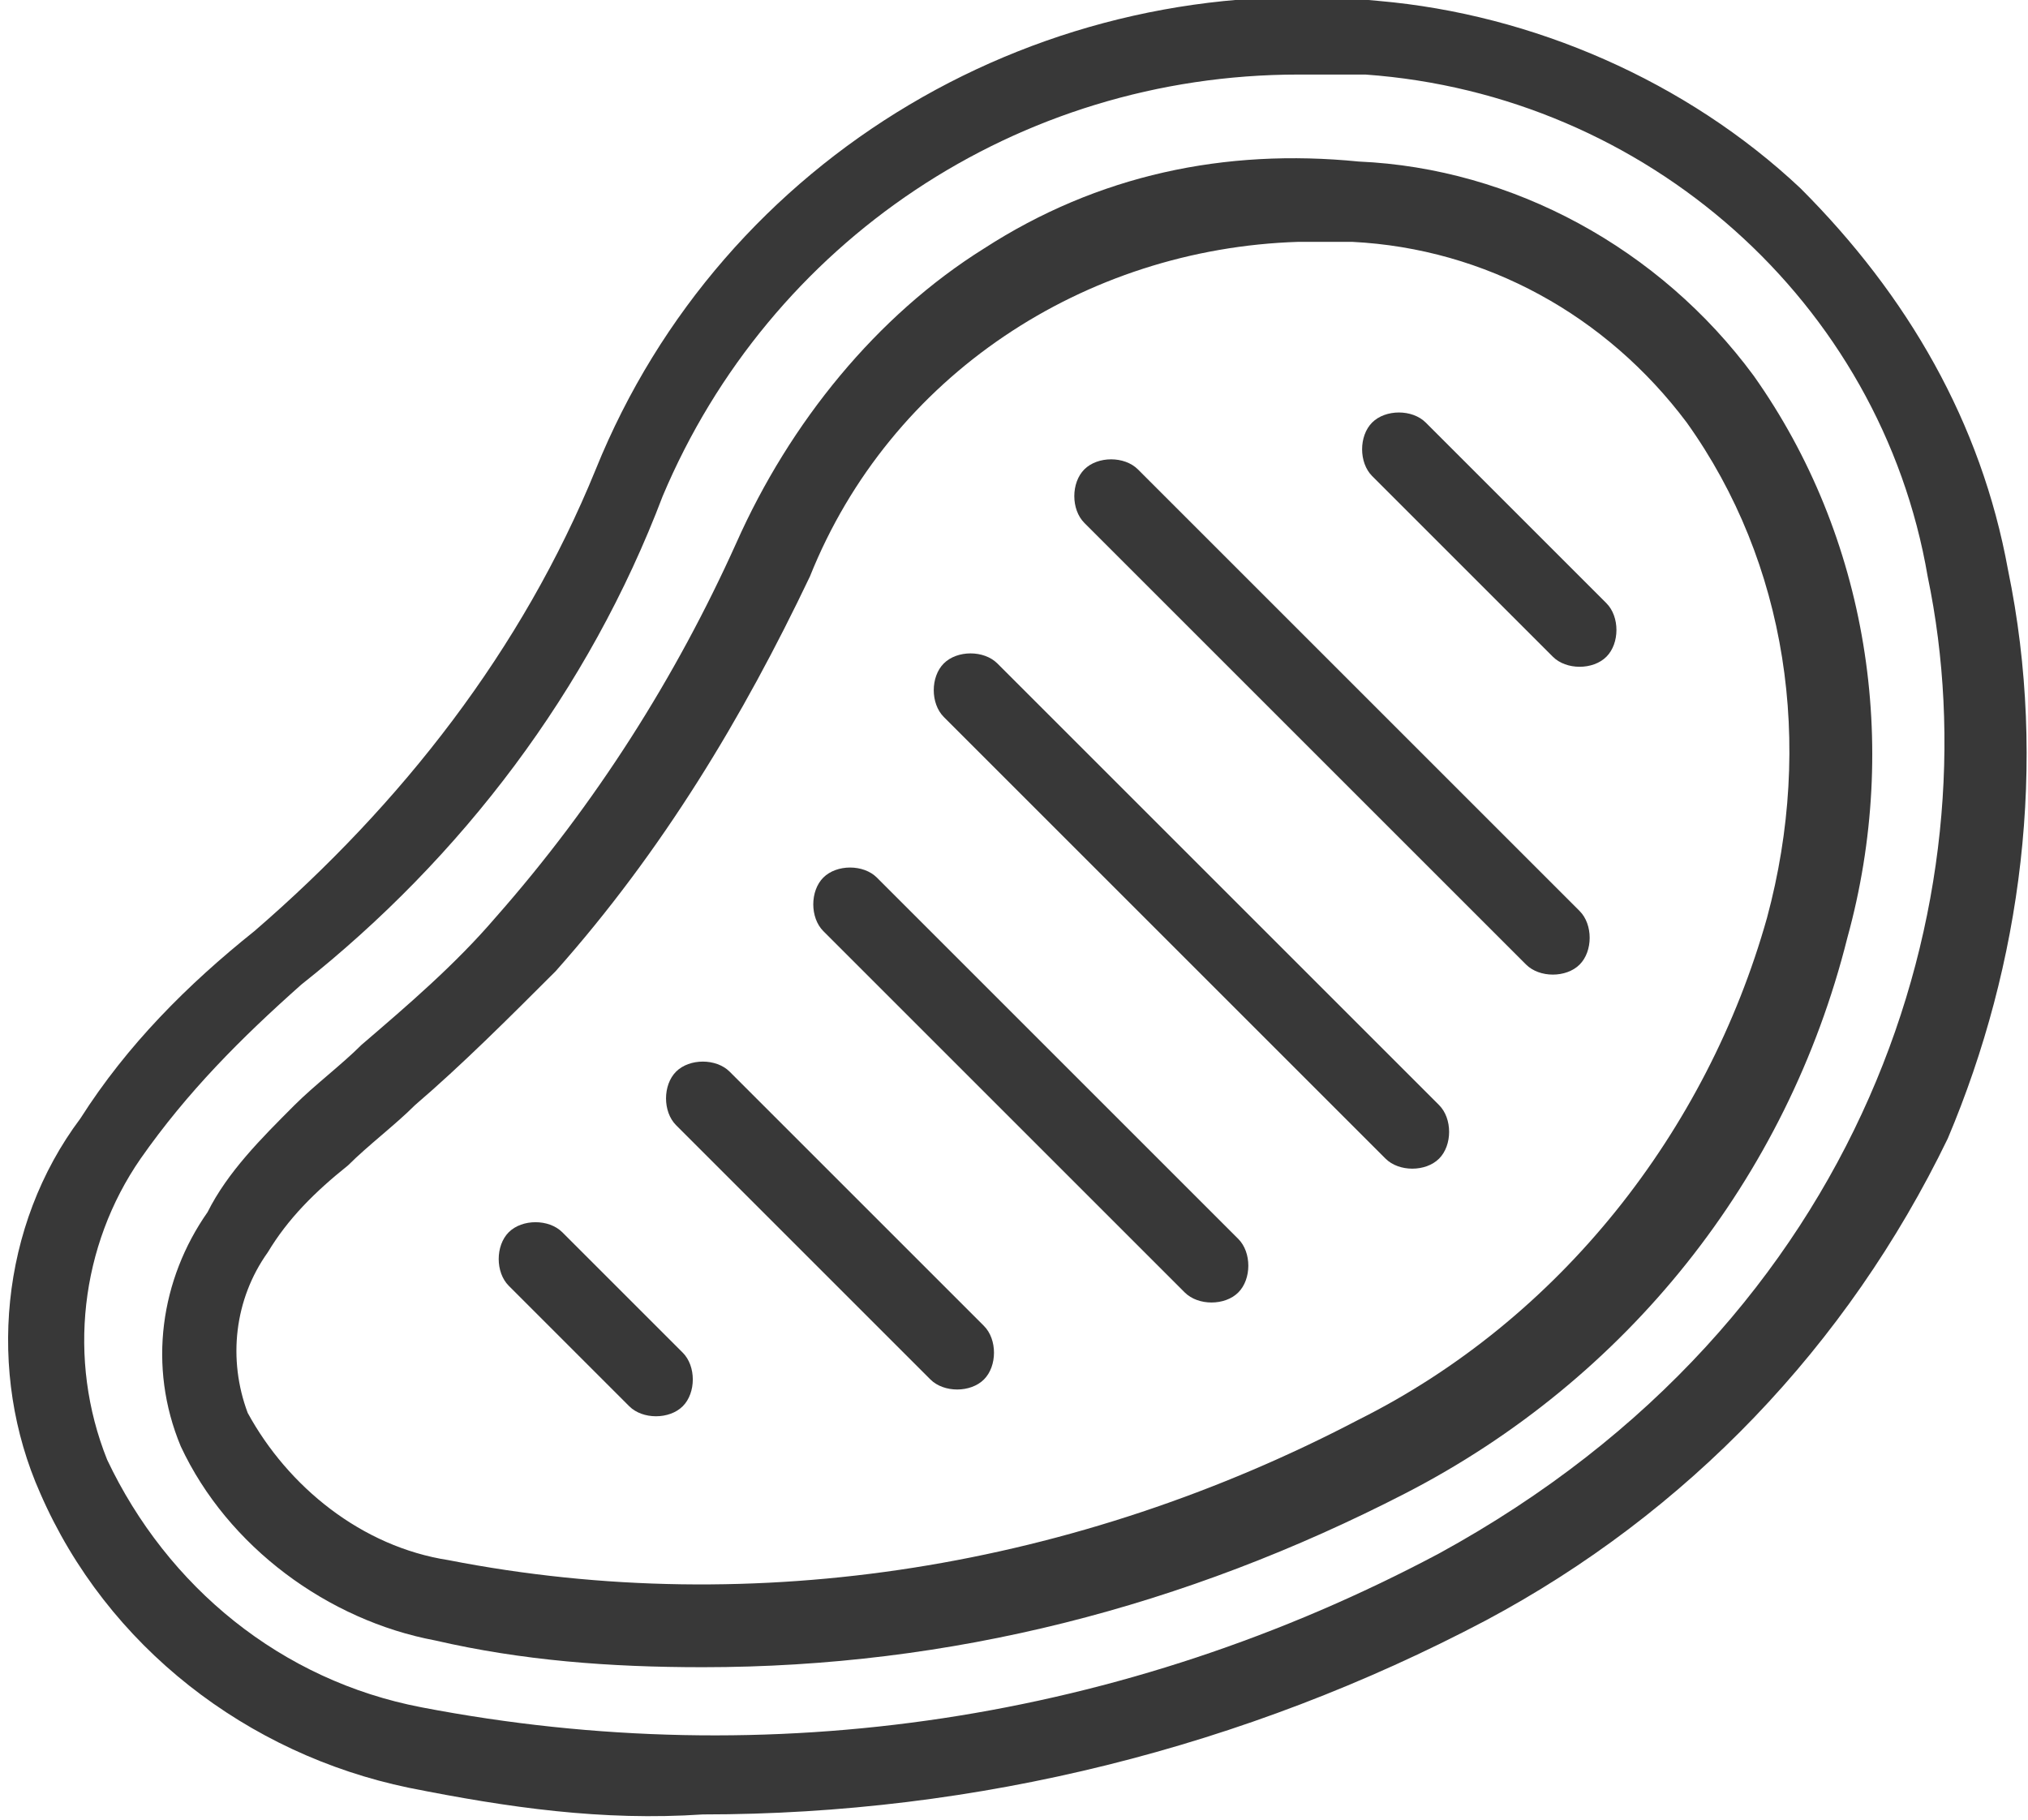
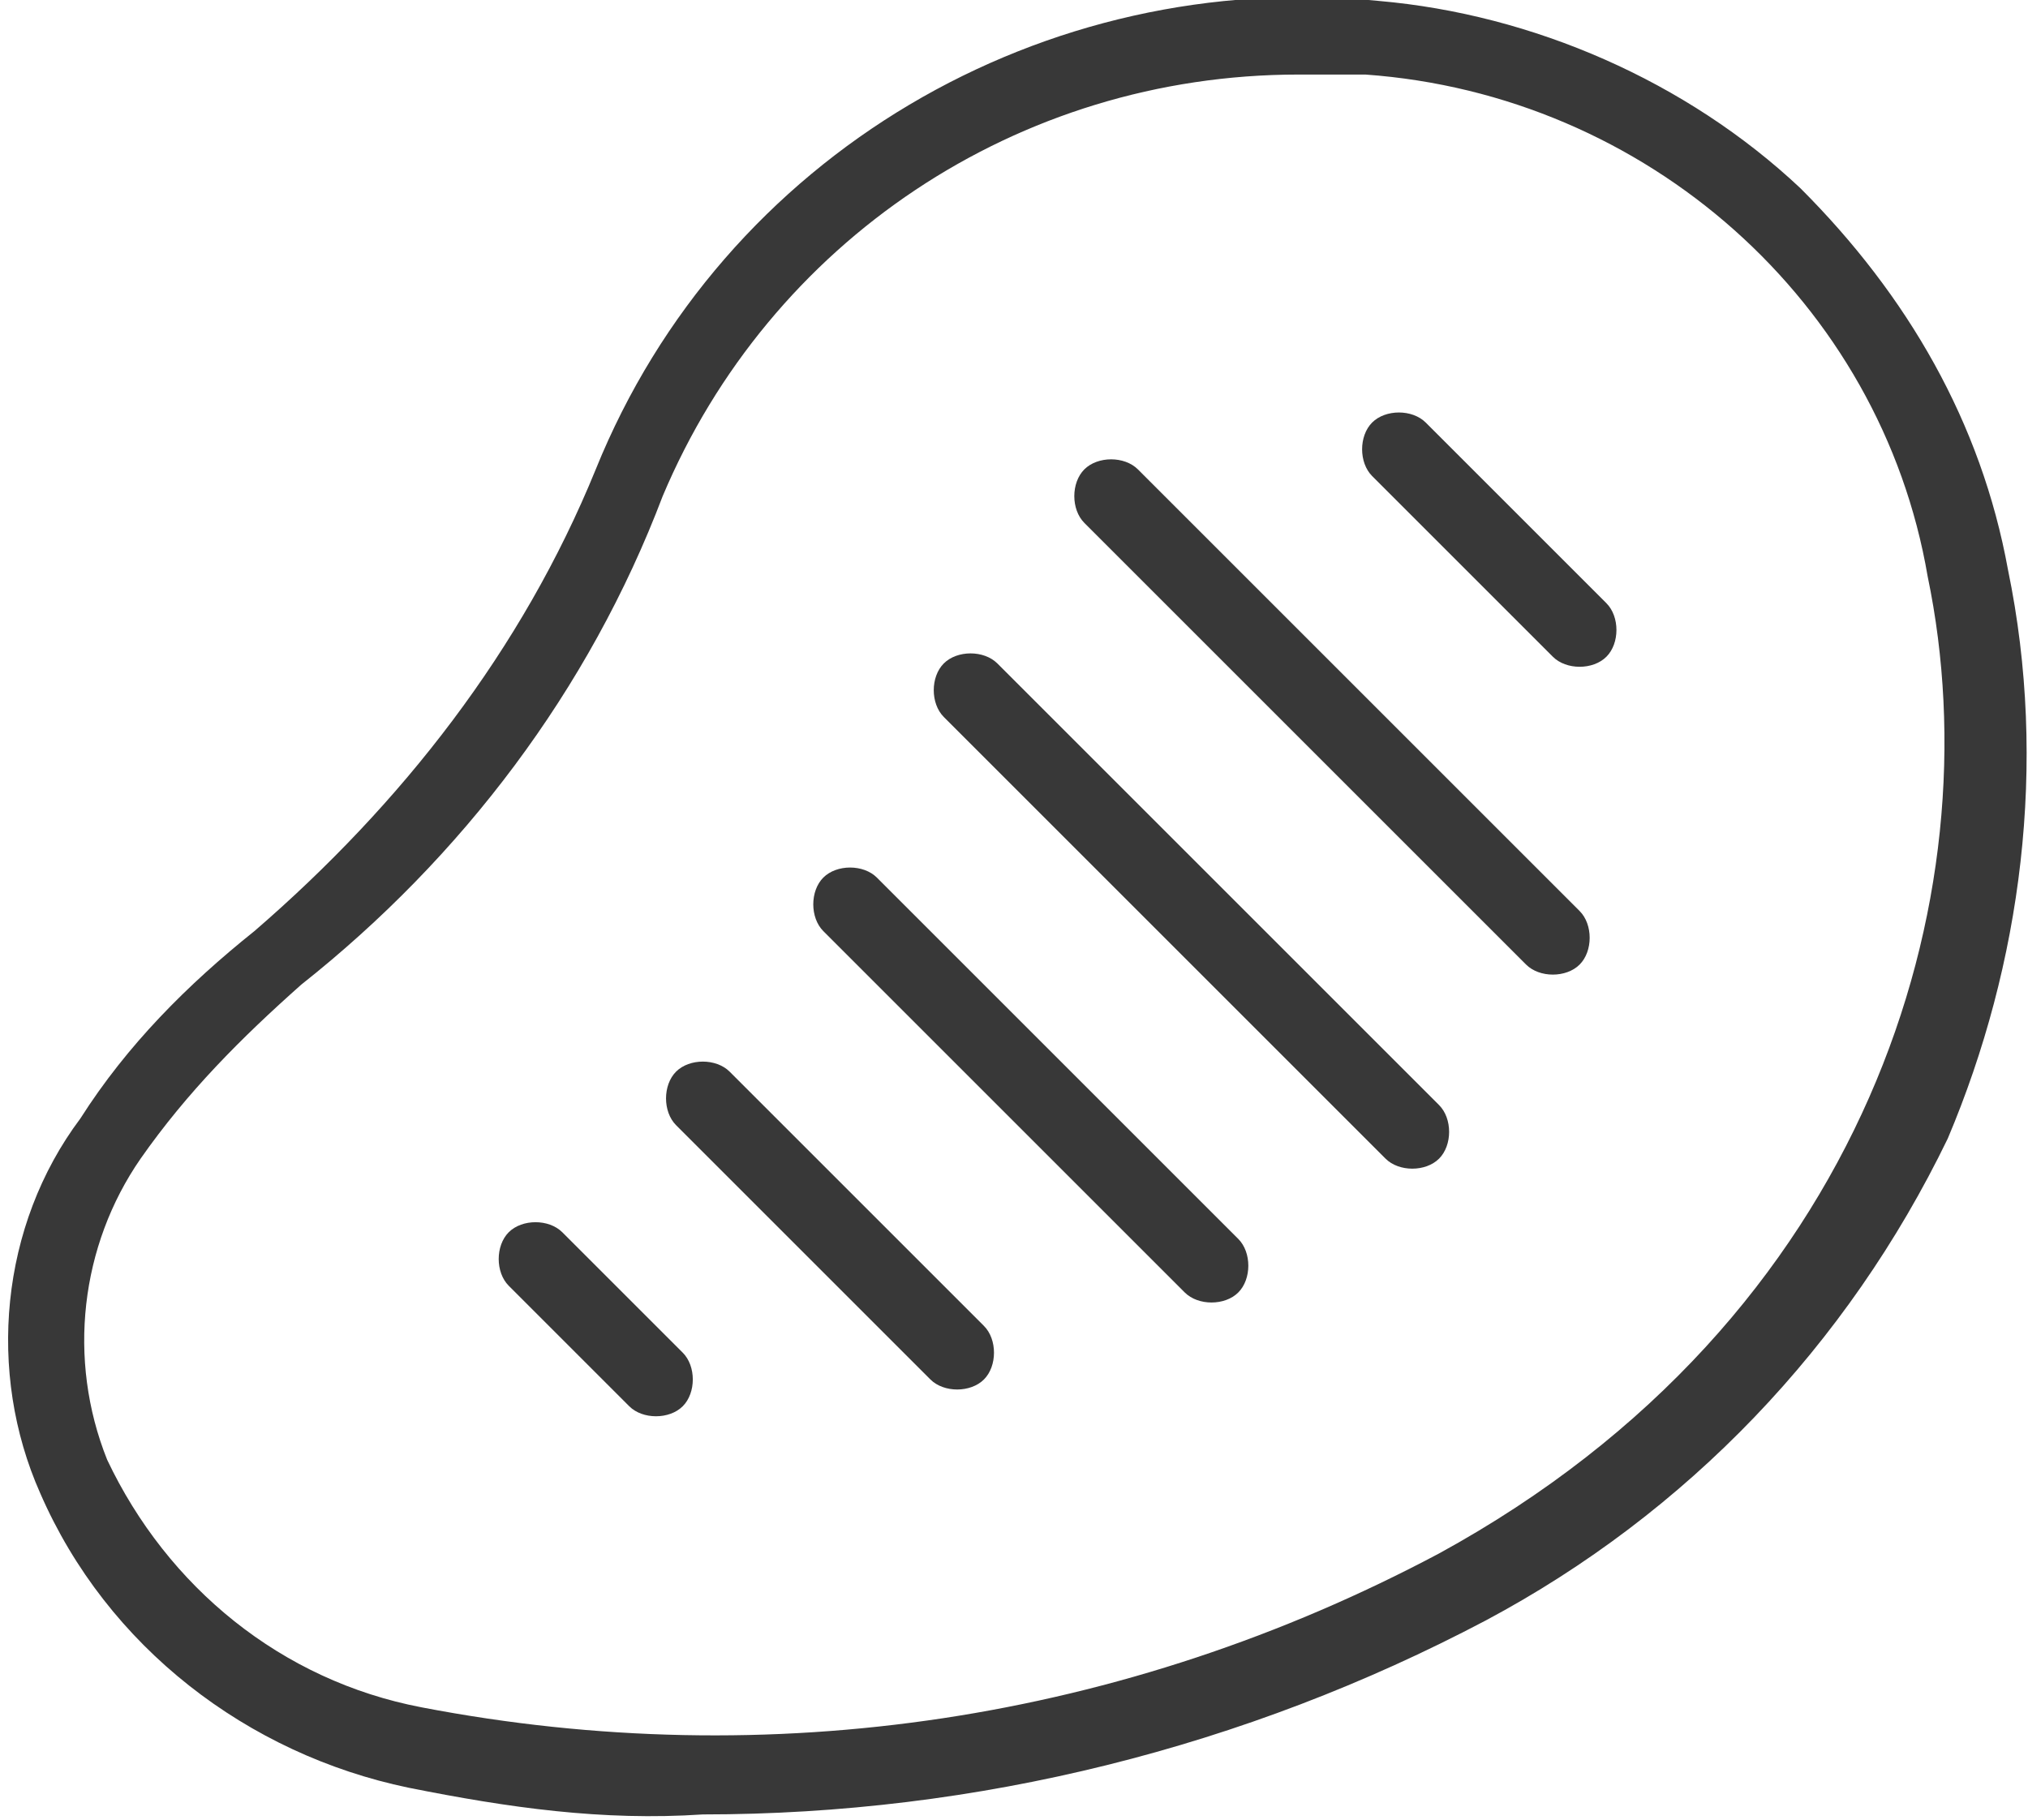
<svg xmlns="http://www.w3.org/2000/svg" version="1.1" id="Livello_1" x="0px" y="0px" viewBox="0 0 30.3 27.2" style="enable-background:new 0 0 30.3 27.2;" xml:space="preserve">
  <style type="text/css">
	.st0{fill:#383838;}
</style>
  <g id="beef" transform="translate(0.001 -25.986)">
    <path id="Tracciato_50" class="st0" d="M30,34.5c-0.4-2.2-1.5-4.1-3.1-5.7c-1.7-1.6-4-2.6-6.3-2.8c-5-0.5-9.8,2.3-11.7,7   c-1.1,2.7-2.9,5-5.1,6.9c-1,0.8-1.9,1.7-2.6,2.8c-1.2,1.6-1.4,3.8-0.6,5.6c1,2.3,3.1,3.9,5.5,4.4c1.5,0.3,2.9,0.5,4.4,0.4   c4.1,0,8.1-1,11.7-2.9c3-1.6,5.4-4.1,6.9-7.2C30.2,40.4,30.6,37.4,30,34.5z M21.5,49.2c-4.7,2.5-10,3.3-15.2,2.3   c-2.1-0.4-3.8-1.8-4.7-3.7c-0.6-1.5-0.4-3.2,0.5-4.5c0.7-1,1.5-1.8,2.4-2.6c2.4-1.9,4.3-4.4,5.4-7.3c1.6-3.8,5.3-6.3,9.5-6.3   c0.3,0,0.7,0,1,0c4.2,0.3,7.7,3.4,8.4,7.5C29.8,39.4,27.9,45.7,21.5,49.2z" />
-     <path id="Tracciato_51" class="st0" d="M20.3,28.4c-2-0.2-3.9,0.2-5.6,1.3c-1.6,1-2.9,2.6-3.7,4.4c-0.9,2-2.1,3.9-3.6,5.6   c-0.6,0.7-1.3,1.3-2,1.9c-0.3,0.3-0.7,0.6-1,0.9c-0.5,0.5-1,1-1.3,1.6c-0.7,1-0.9,2.3-0.4,3.5c0.7,1.5,2.2,2.6,3.8,2.9   c1.3,0.3,2.6,0.4,4,0.4c3.7,0,7.2-0.9,10.5-2.6c3.3-1.7,5.7-4.7,6.6-8.3c0.8-2.9,0.3-6-1.4-8.4C24.8,29.7,22.6,28.5,20.3,28.4z    M26.4,39.7c-0.9,3.2-3.1,6-6.1,7.5c-4.2,2.2-9,3-13.6,2.1c-1.3-0.2-2.4-1.1-3-2.2c-0.3-0.8-0.2-1.7,0.3-2.4   c0.3-0.5,0.7-0.9,1.2-1.3c0.3-0.3,0.7-0.6,1-0.9c0.7-0.6,1.4-1.3,2.1-2c1.6-1.8,2.8-3.8,3.8-5.9c1.2-3,4.1-4.9,7.3-5   c0.3,0,0.5,0,0.8,0c2,0.1,3.8,1.1,5,2.7C26.7,34.4,27.1,37.1,26.4,39.7L26.4,39.7z" />
    <path id="Tracciato_52" class="st0" d="M8.4,44.4c-0.2-0.2-0.6-0.2-0.8,0s-0.2,0.6,0,0.8l0,0l1.8,1.8c0.2,0.2,0.6,0.2,0.8,0   s0.2-0.6,0-0.8L8.4,44.4z" />
    <path id="Tracciato_53" class="st0" d="M10.9,42c-0.2-0.2-0.6-0.2-0.8,0s-0.2,0.6,0,0.8l0,0l3.8,3.8c0.2,0.2,0.6,0.2,0.8,0   s0.2-0.6,0-0.8L10.9,42z" />
    <path id="Tracciato_54" class="st0" d="M13.1,39.1c-0.2-0.2-0.6-0.2-0.8,0s-0.2,0.6,0,0.8l5.4,5.4c0.2,0.2,0.6,0.2,0.8,0   s0.2-0.6,0-0.8L13.1,39.1z" />
    <path id="Tracciato_55" class="st0" d="M14.9,35.9c-0.2-0.2-0.6-0.2-0.8,0s-0.2,0.6,0,0.8l6.6,6.6c0.2,0.2,0.6,0.2,0.8,0   s0.2-0.6,0-0.8L14.9,35.9z" />
    <path id="Tracciato_56" class="st0" d="M17,33c-0.2-0.2-0.6-0.2-0.8,0s-0.2,0.6,0,0.8l6.6,6.6c0.2,0.2,0.6,0.2,0.8,0s0.2-0.6,0-0.8   L17,33z" />
    <path id="Tracciato_57" class="st0" d="M21.3,32.3c-0.2-0.2-0.6-0.2-0.8,0s-0.2,0.6,0,0.8l0,0l2.7,2.7c0.2,0.2,0.6,0.2,0.8,0   s0.2-0.6,0-0.8L21.3,32.3z" />
  </g>
</svg>